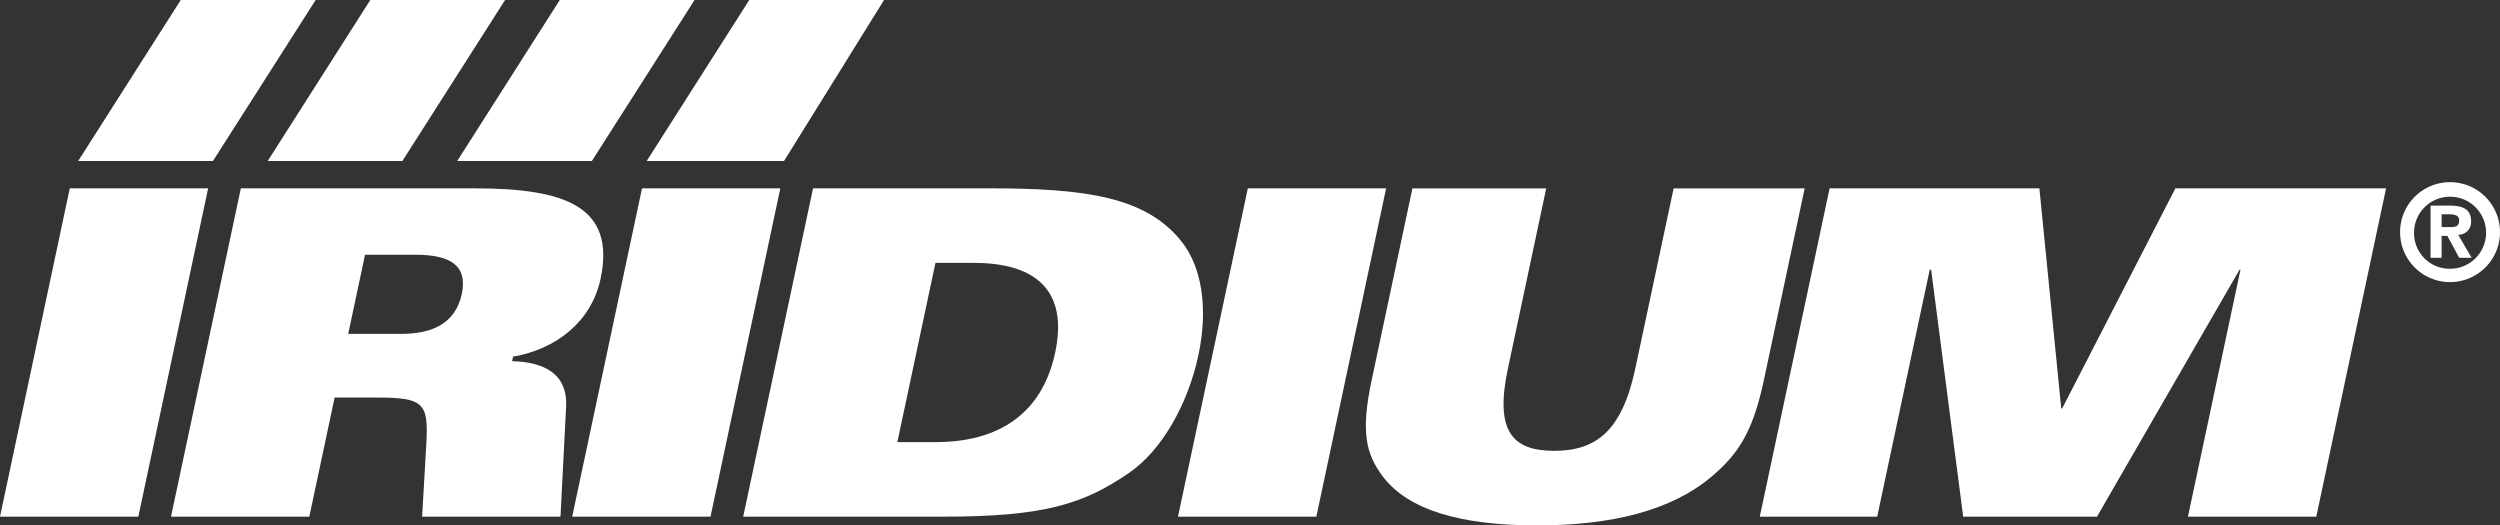
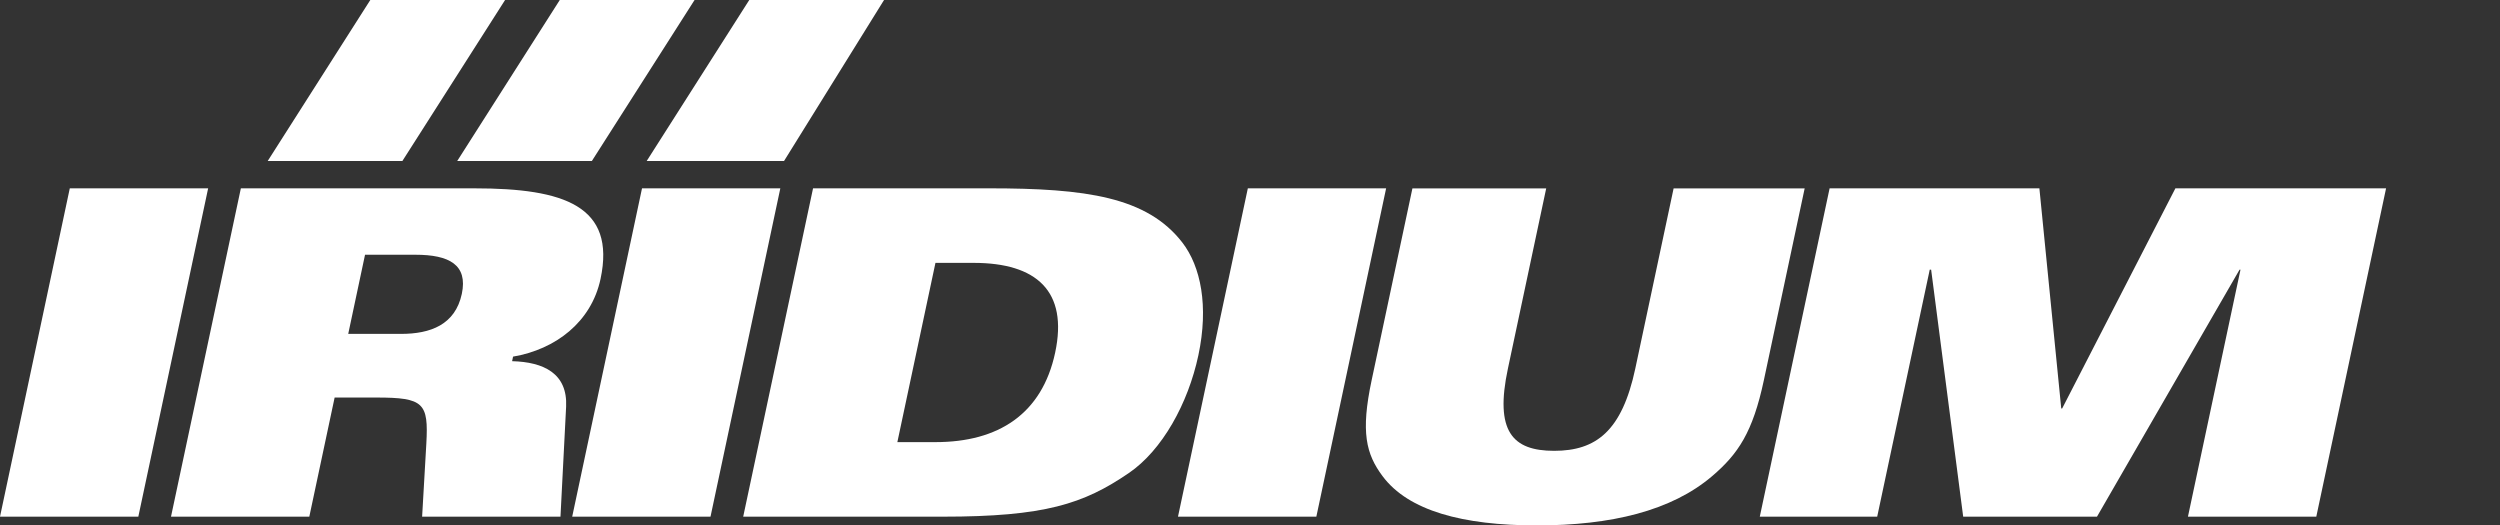
<svg xmlns="http://www.w3.org/2000/svg" width="218.876" height="46" viewBox="0 0 218.876 46">
  <rect x="0" y="0" width="218.876" height="46" fill="#333333" stroke="none" />
  <g transform="translate(-27.79 -25.586)">
    <path d="M27.79,96.287H39.9l6.113-28.748H33.9Z" transform="translate(0 -25.465)" fill="#FFFFFF" />
    <path d="M82.872,73.354H87.29c2.948,0,4.593.875,4.056,3.423-.58,2.705-2.742,3.506-5.327,3.506H81.4ZM65.884,96.286H77.993l2.217-10.43h3.666c4.142,0,4.56.479,4.363,4.022l-.369,6.408H99.983l.494-9.628c.138-2.911-1.959-3.912-4.728-3.985l.083-.4c3.718-.632,6.856-3.021,7.66-6.807,1.354-6.38-3.178-7.925-11.019-7.925H72Z" transform="translate(-23.123 -25.465)" fill="#FFFFFF" fill-rule="evenodd" />
    <path d="M155.259,96.287h12.109l6.113-28.748H161.372Z" transform="translate(-77.373 -25.465)" fill="#FFFFFF" />
    <path d="M193.352,96.286h17.486c8.889,0,12.306-1.108,16.266-3.813,2.932-1.993,5.2-6.094,6.1-10.322.912-4.3.215-7.768-1.409-9.871-3.095-3.992-8.431-4.741-16.915-4.741H199.468Zm16.832-22.22h3.35c5.493,0,8.278,2.469,7.132,7.851s-4.977,7.842-10.47,7.842h-3.347Z" transform="translate(-100.495 -25.465)" fill="#FFFFFF" fill-rule="evenodd" />
    <path d="M290.212,96.287h12.113l6.11-28.748H296.328Z" transform="translate(-159.289 -25.465)" fill="#FFFFFF" />
    <path d="M332.573,84.343c-.964,4.541-.494,6.454.961,8.4,2.263,3.03,7.013,4.308,13.51,4.308s11.778-1.277,15.333-4.308c2.288-1.947,3.568-3.859,4.535-8.4l3.574-16.8H359.012l-3.353,15.766c-1.17,5.5-3.448,7.212-7.108,7.212s-5.217-1.714-4.044-7.212l3.35-15.766H336.144Z" transform="translate(-184.696 -25.465)" fill="#FFFFFF" />
    <path d="M419.821,96.287H430.1l4.6-21.624h.123l2.806,21.624h11.713l12.481-21.624h.083l-4.6,21.624h11.237l6.11-28.748H456.208l-9.914,19.273h-.08L444.3,67.539H425.934Z" transform="translate(-237.961 -25.465)" fill="#FFFFFF" />
-     <path d="M45.212,39.679,54.19,25.586H66l-8.99,14.093Z" transform="translate(-10.575 0)" fill="#FFFFFF" />
    <path d="M180.838,25.586h11.8l-8.754,14.093H171.86Z" transform="translate(-87.45 0)" fill="#FFFFFF" />
    <path d="M87.431,39.679l8.981-14.093h11.8l-8.99,14.093Z" transform="translate(-36.202 0)" fill="#FFFFFF" />
    <path d="M129.649,39.679l8.978-14.093h11.8l-8.99,14.093Z" transform="translate(-61.828 0)" fill="#FFFFFF" />
-     <path d="M563.684,70.547a3.154,3.154,0,1,1,3.154,3.205,3.119,3.119,0,0,1-3.154-3.205m-1.222,0a4.374,4.374,0,1,0,4.375-4.375,4.371,4.371,0,0,0-4.375,4.375m3.635-1.566h.635c.369,0,.906.037.906.522,0,.513-.295.6-.734.6H566.1Zm-.967,3.813h.967V70.87h.5l1.044,1.925h1.087l-1.176-2.02a1.11,1.11,0,0,0,1.127-1.176c0-1.044-.691-1.375-1.876-1.375h-1.67Z" transform="translate(-324.544 -24.636)" fill="#FFFFFF" fill-rule="evenodd" />
  </g>
</svg>